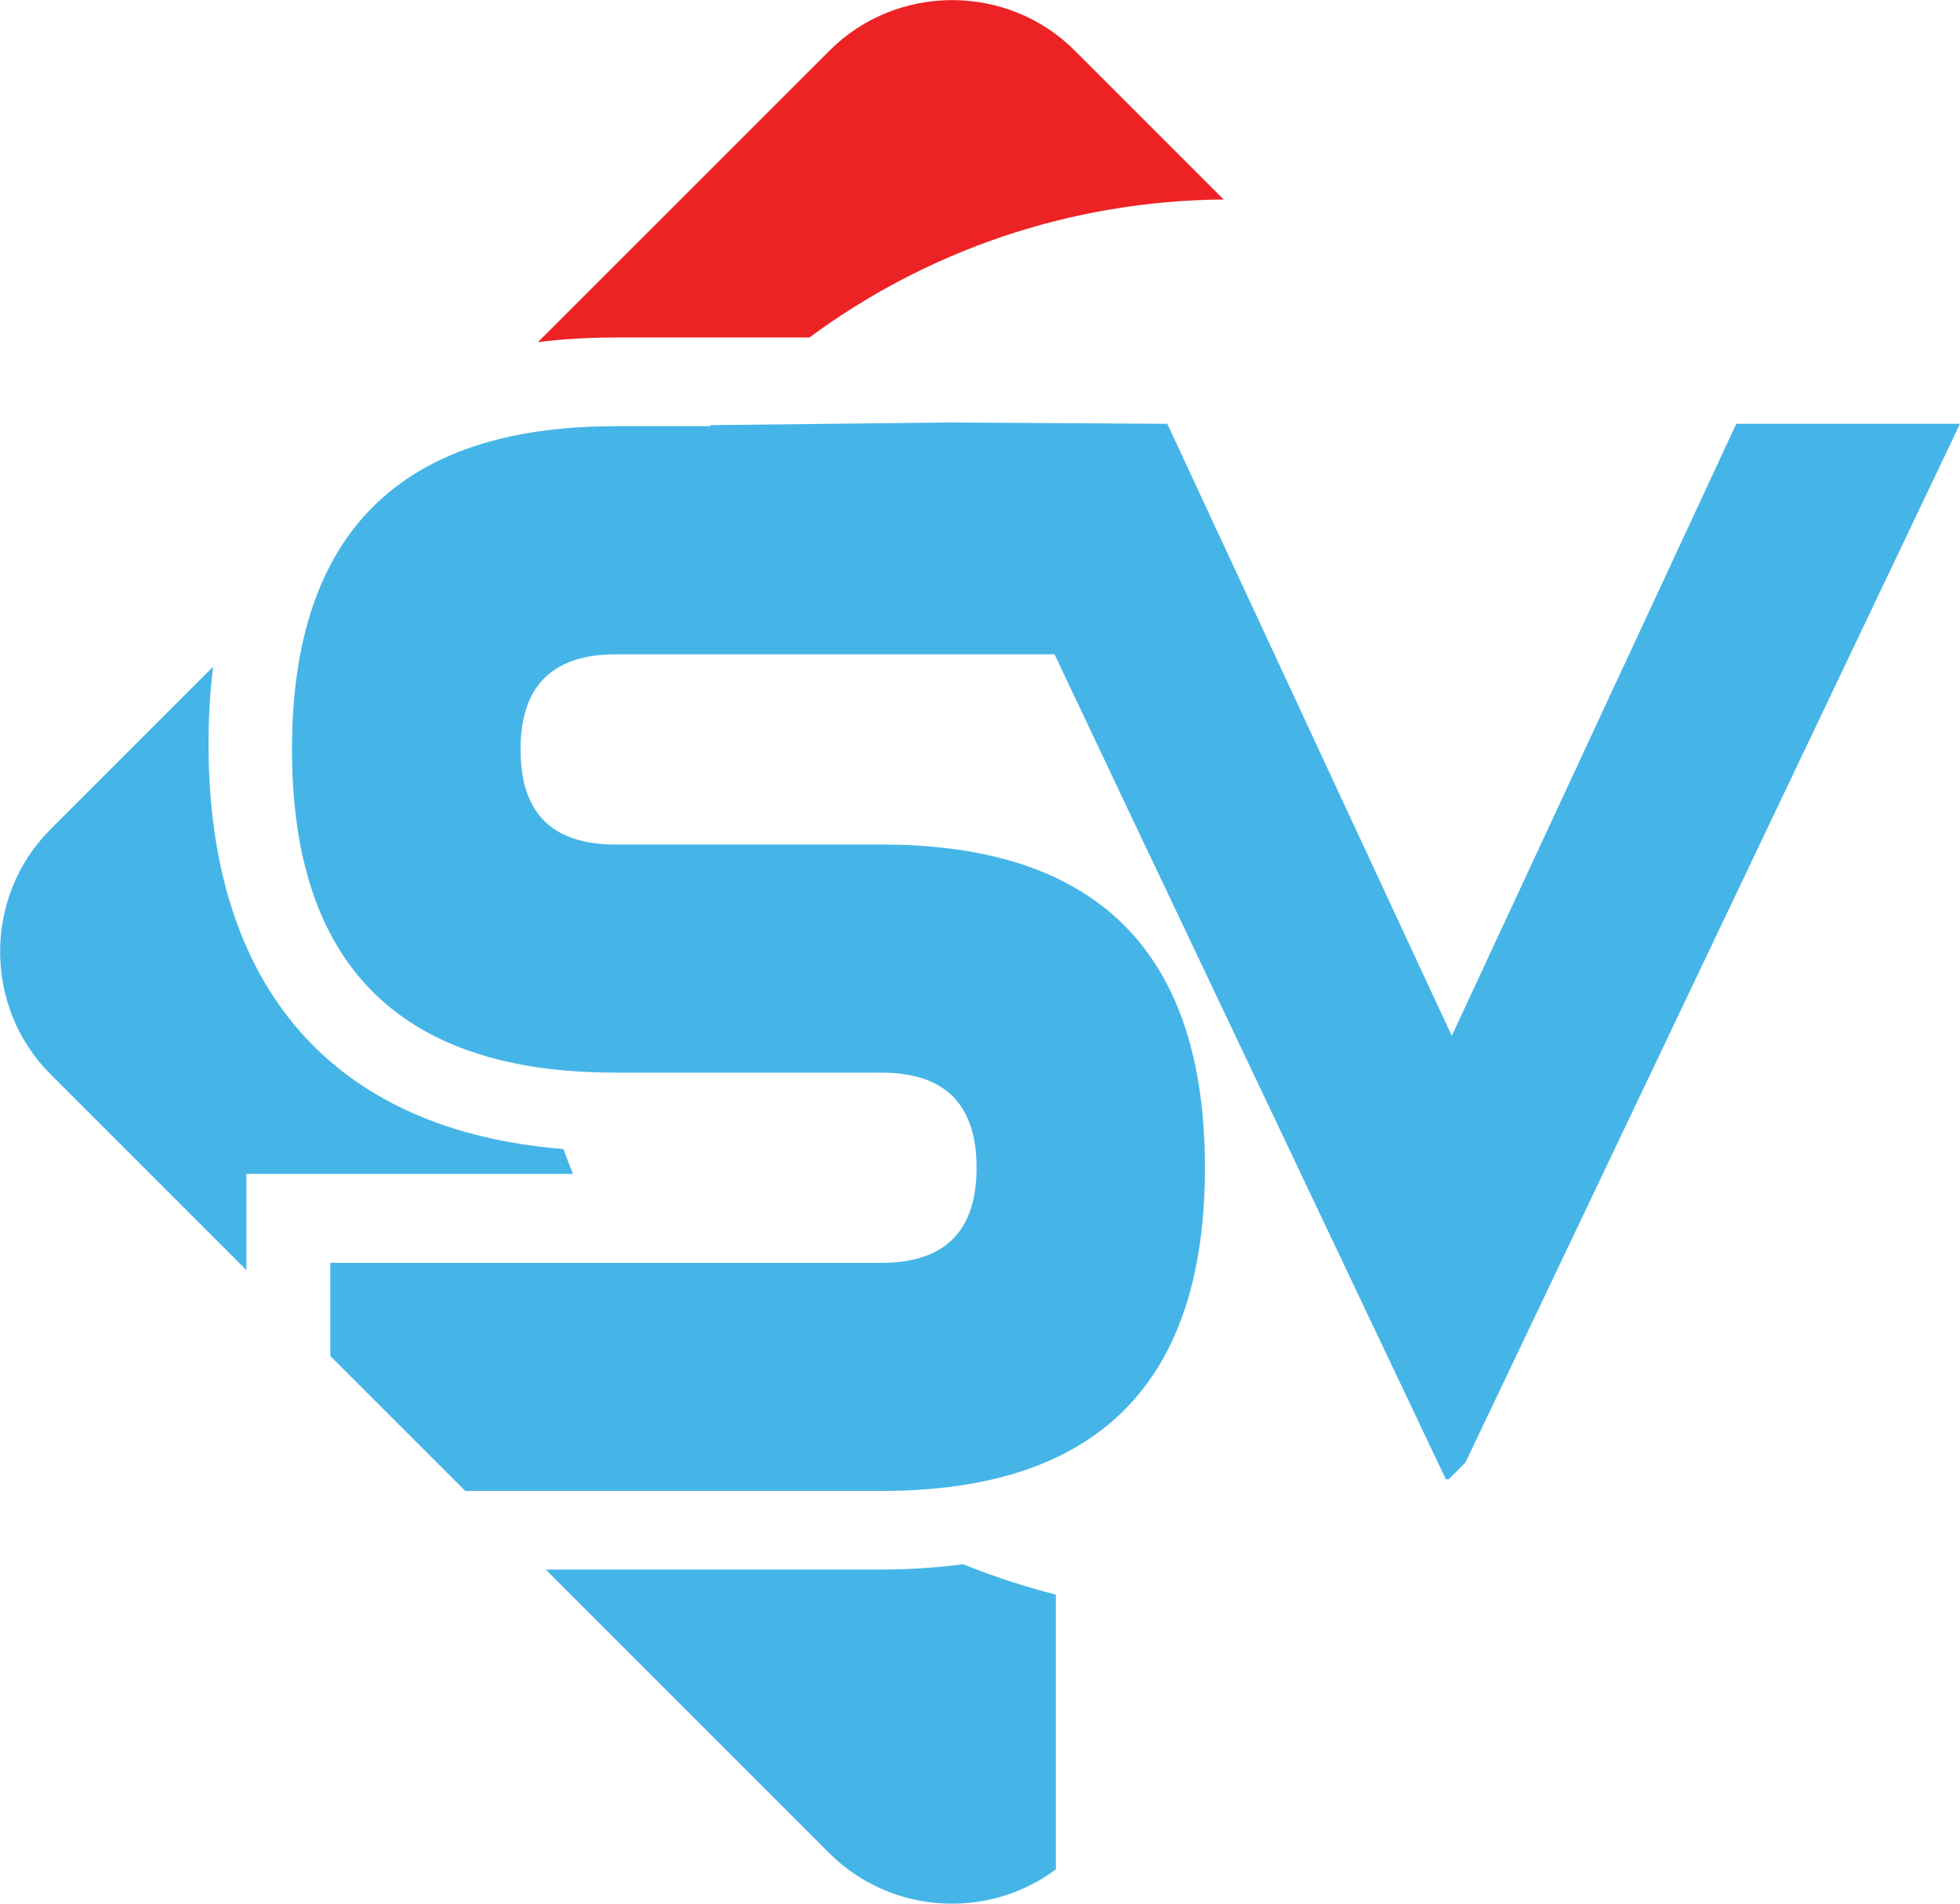
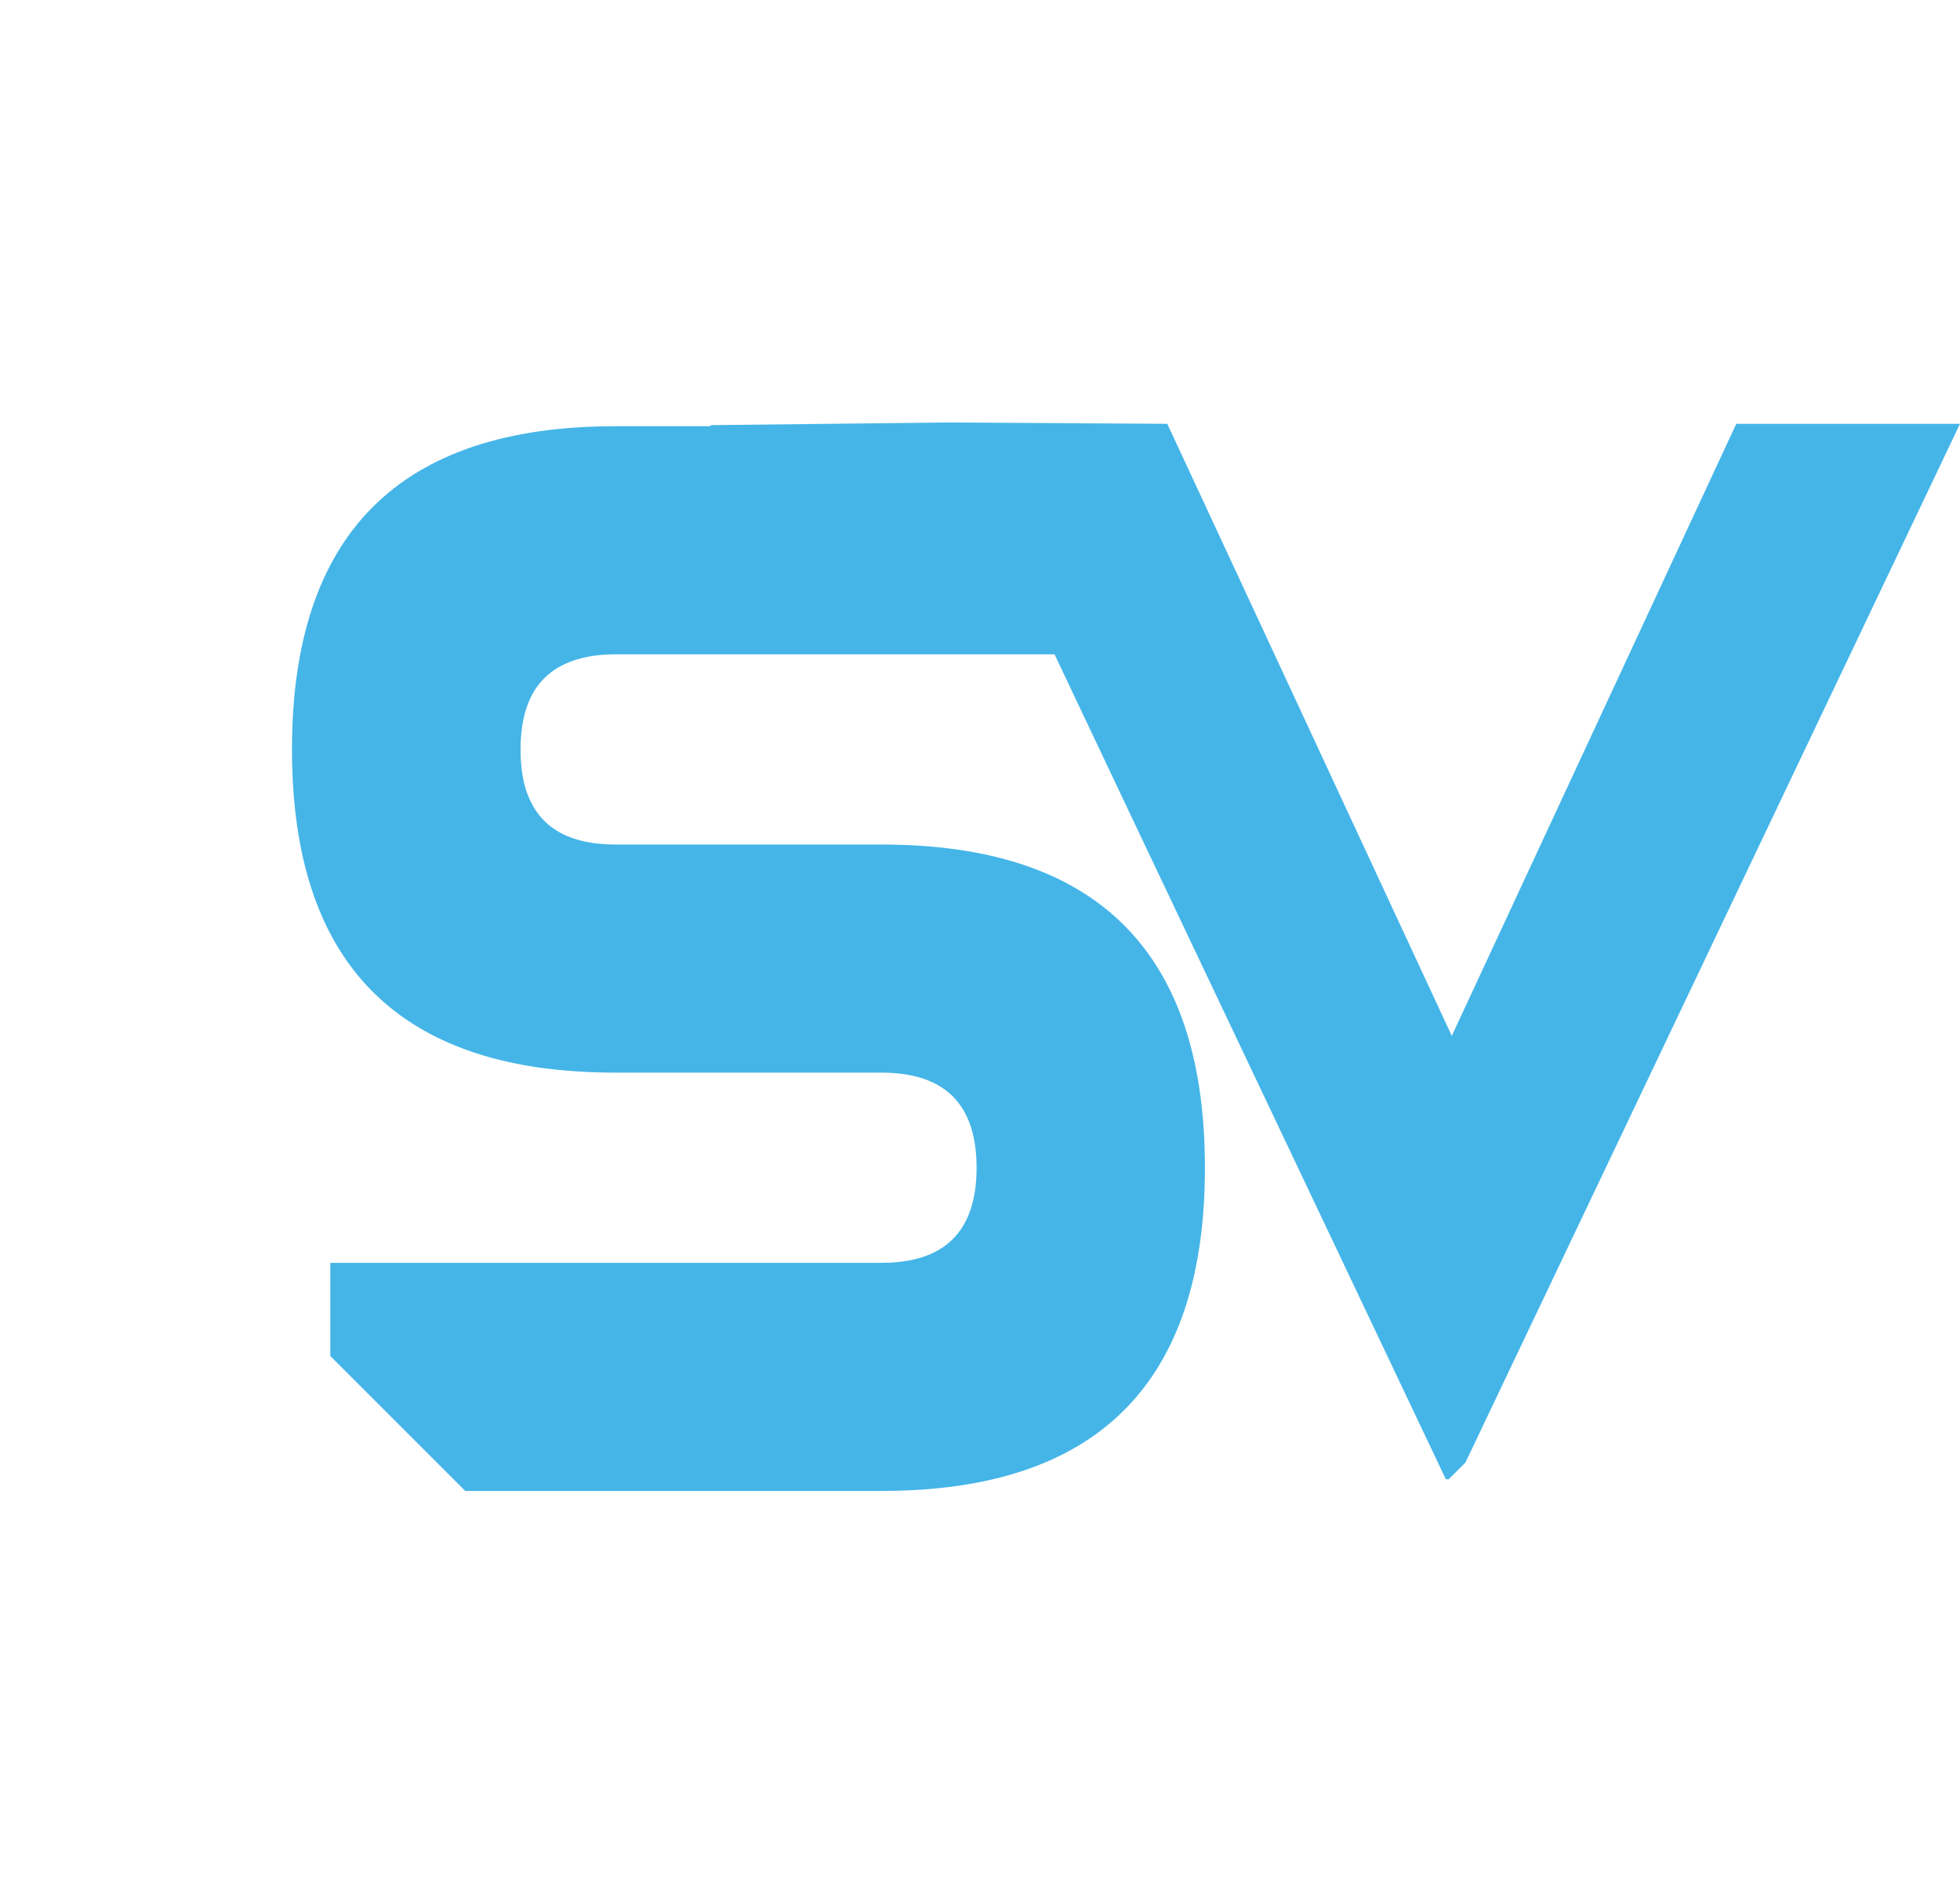
<svg xmlns="http://www.w3.org/2000/svg" id="Layer_1" data-name="Layer 1" viewBox="0 0 89.01 86.47">
  <defs>
    <style>
      .cls-1 {
        fill: #ed2224;
      }

      .cls-2 {
        fill: #45b5e8;
      }
    </style>
  </defs>
-   <path class="cls-2" d="M11.19,57.7v-4.38h14.83c-.15-.37-.3-.75-.43-1.13-10.42-.83-16.12-7.28-16.12-18.39,0-1.23.07-2.4.21-3.52l-7.38,7.38c-3.06,3.06-3.06,8.08,0,11.14l8.89,8.89Z" />
-   <path class="cls-1" d="M36.77,15.32c5.27-3.89,11.76-6.2,18.8-6.26l-6.76-6.76c-3.06-3.06-8.08-3.06-11.14,0l-13.24,13.24c1.12-.14,2.29-.21,3.52-.21h8.82Z" />
  <path class="cls-2" d="M79.35,19.25h-.5l-4.15,8.93-8.77,18.87-9.13-19.65-3.79-8.15-10.01-.06-10.71.12s-.03.03-.05.05h-4.3c-9.79,0-14.68,4.89-14.68,14.68,0,8.56,3.74,13.37,11.22,14.45,1.08.15,2.23.23,3.46.23h12.09c2.88,0,4.32,1.44,4.32,4.32s-1.44,4.32-4.32,4.32H15v4.23l6.13,6.13h18.91c9.79,0,14.68-4.89,14.68-14.68s-4.89-14.68-14.68-14.68h-12.09c-1.99,0-3.29-.69-3.9-2.06-.28-.61-.41-1.37-.41-2.26,0-1.95.66-3.24,1.99-3.87.63-.3,1.4-.45,2.33-.45h19.93l1.69,3.57,1.87,3.95,7.06,14.88,7.15,15.07h.13l.76-.76,14.96-31.43,3.51-7.37,3.99-8.38h-9.66Z" />
-   <path class="cls-2" d="M40.04,71.29h-15.26l12.88,12.88c2.79,2.79,7.21,3.04,10.29.74v-12.48c-1.44-.37-2.85-.83-4.21-1.38-1.17.15-2.4.24-3.7.24Z" />
</svg>